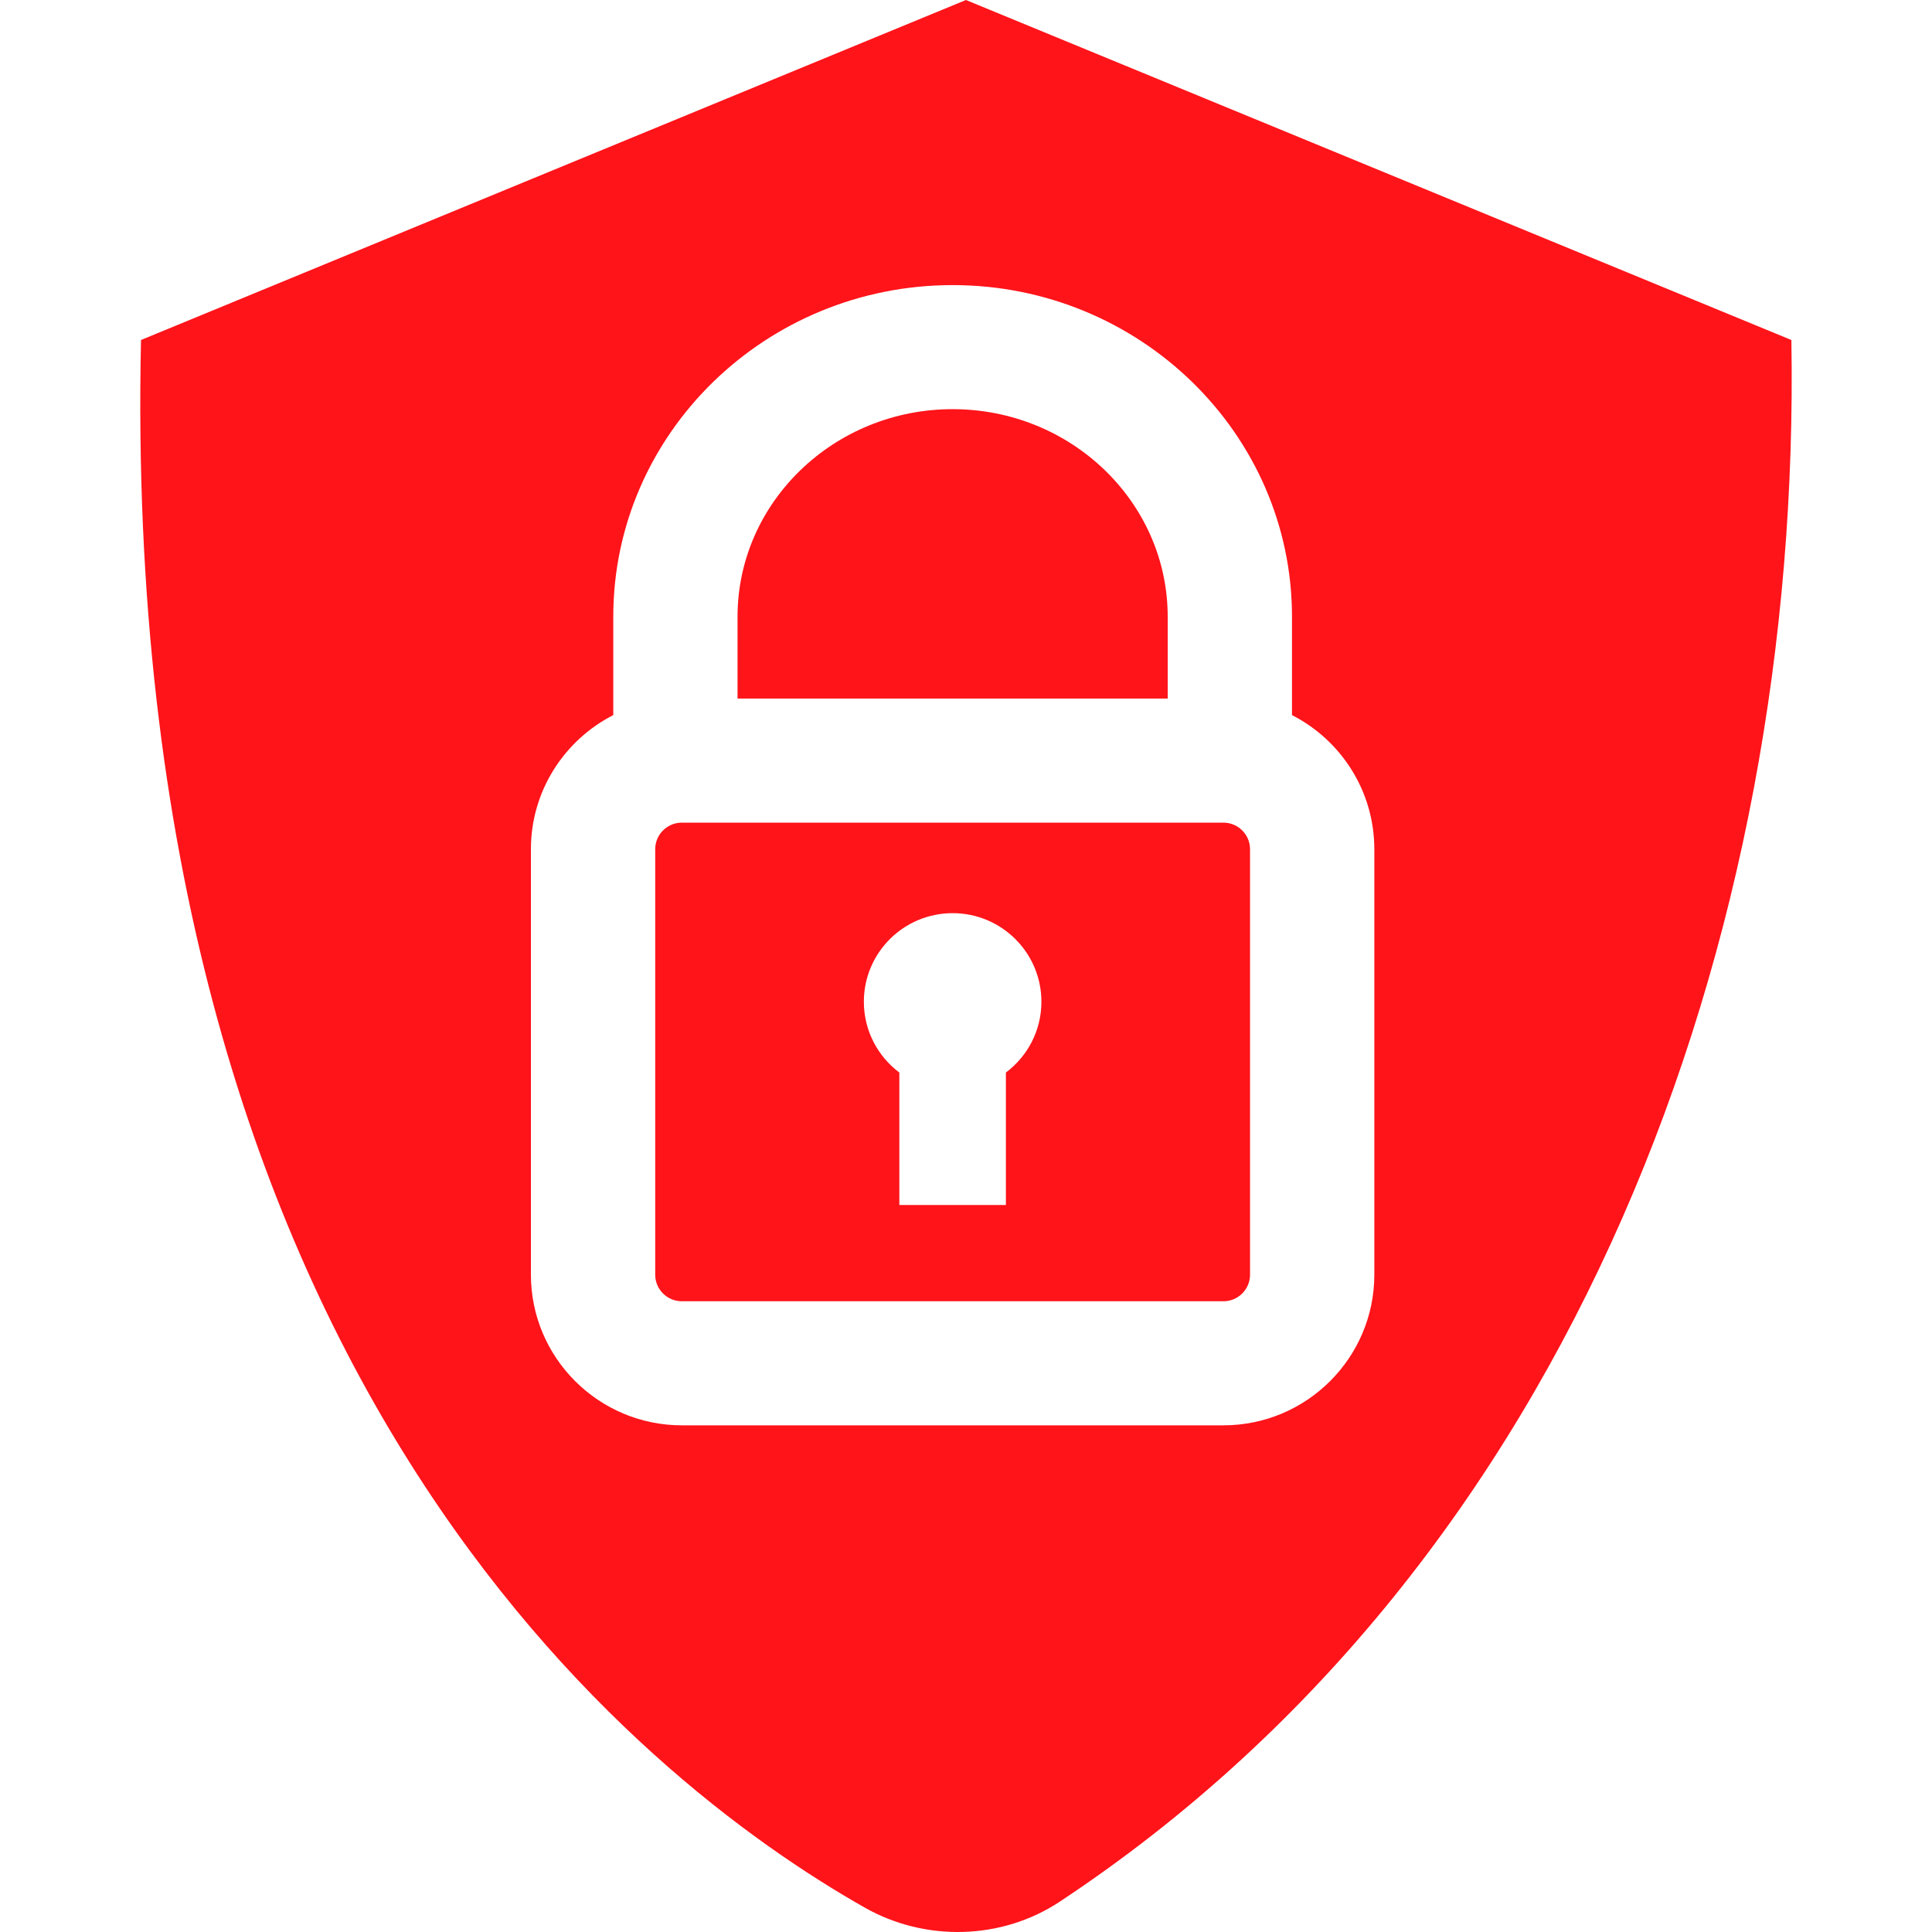
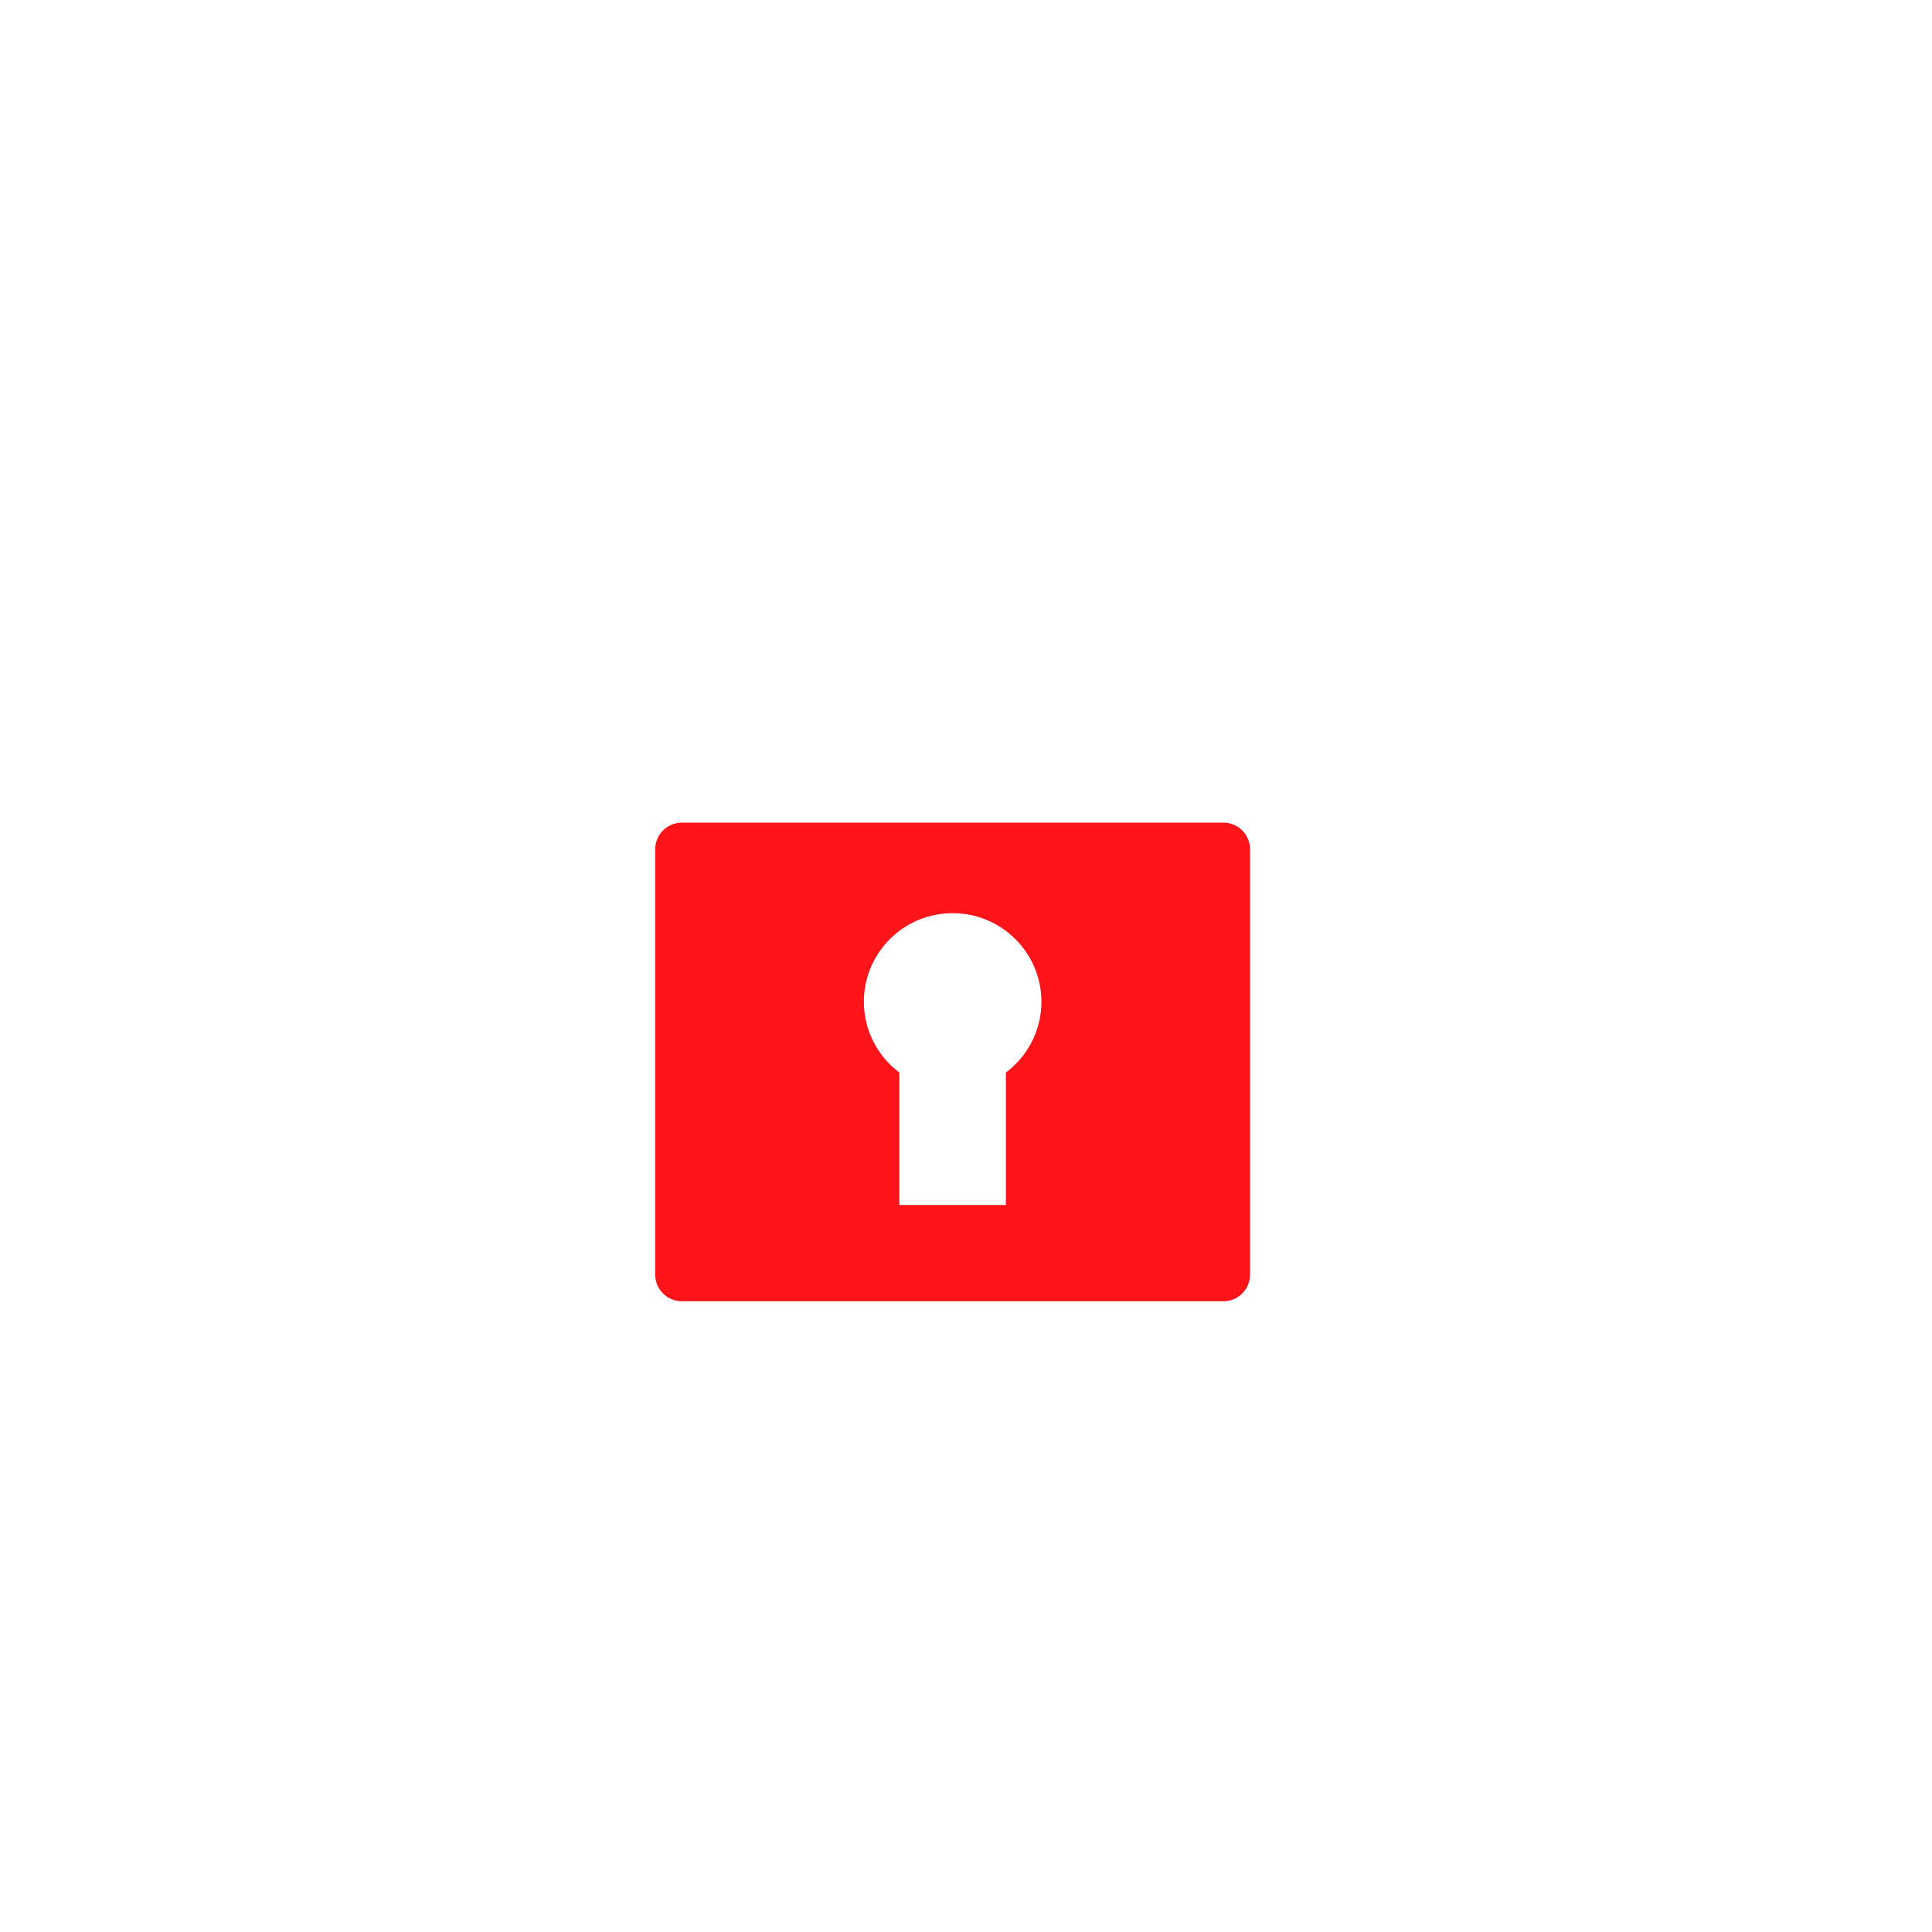
<svg xmlns="http://www.w3.org/2000/svg" width="60" height="60" viewBox="0 0 60 60" fill="none">
  <g clip-path="url(#clip0_28_100)">
-     <path d="M55.633 10.559L29.998 0L4.379 10.559C3.679 42.603 19.849 55.269 26.851 59.24C28.736 60.31 31.108 60.251 32.91 59.059C48.903 48.478 55.95 29.152 55.633 10.559ZM42.681 39.587C42.681 42.166 40.578 44.265 37.994 44.265H21.175C18.591 44.265 16.488 42.166 16.488 39.587V26.373C16.488 24.559 17.529 22.983 19.046 22.208V19.152C19.046 13.473 23.773 8.854 29.585 8.854C35.396 8.854 40.124 13.473 40.124 19.152V22.208C41.64 22.983 42.681 24.559 42.681 26.373V39.587H42.681Z" fill="#FF141A" />
    <path d="M37.994 25.548H21.175C20.719 25.548 20.348 25.918 20.348 26.373V39.587C20.348 40.042 20.719 40.412 21.175 40.412H37.994C38.45 40.412 38.821 40.042 38.821 39.587V26.373C38.821 25.918 38.45 25.548 37.994 25.548ZM31.239 33.309V37.422H27.93V33.309C27.262 32.807 26.828 32.011 26.828 31.111C26.828 29.591 28.062 28.359 29.585 28.359C31.107 28.359 32.342 29.591 32.342 31.111C32.342 32.011 31.907 32.807 31.239 33.309Z" fill="#FF141A" />
-     <path d="M36.264 21.695V19.152C36.264 15.598 33.268 12.707 29.585 12.707C25.902 12.707 22.905 15.598 22.905 19.152V21.695H36.264Z" fill="#FF141A" />
  </g>
  <defs>
    <clipPath id="clip0_28_100">
      <rect width="60" height="60" fill="white" />
    </clipPath>
  </defs>
</svg>